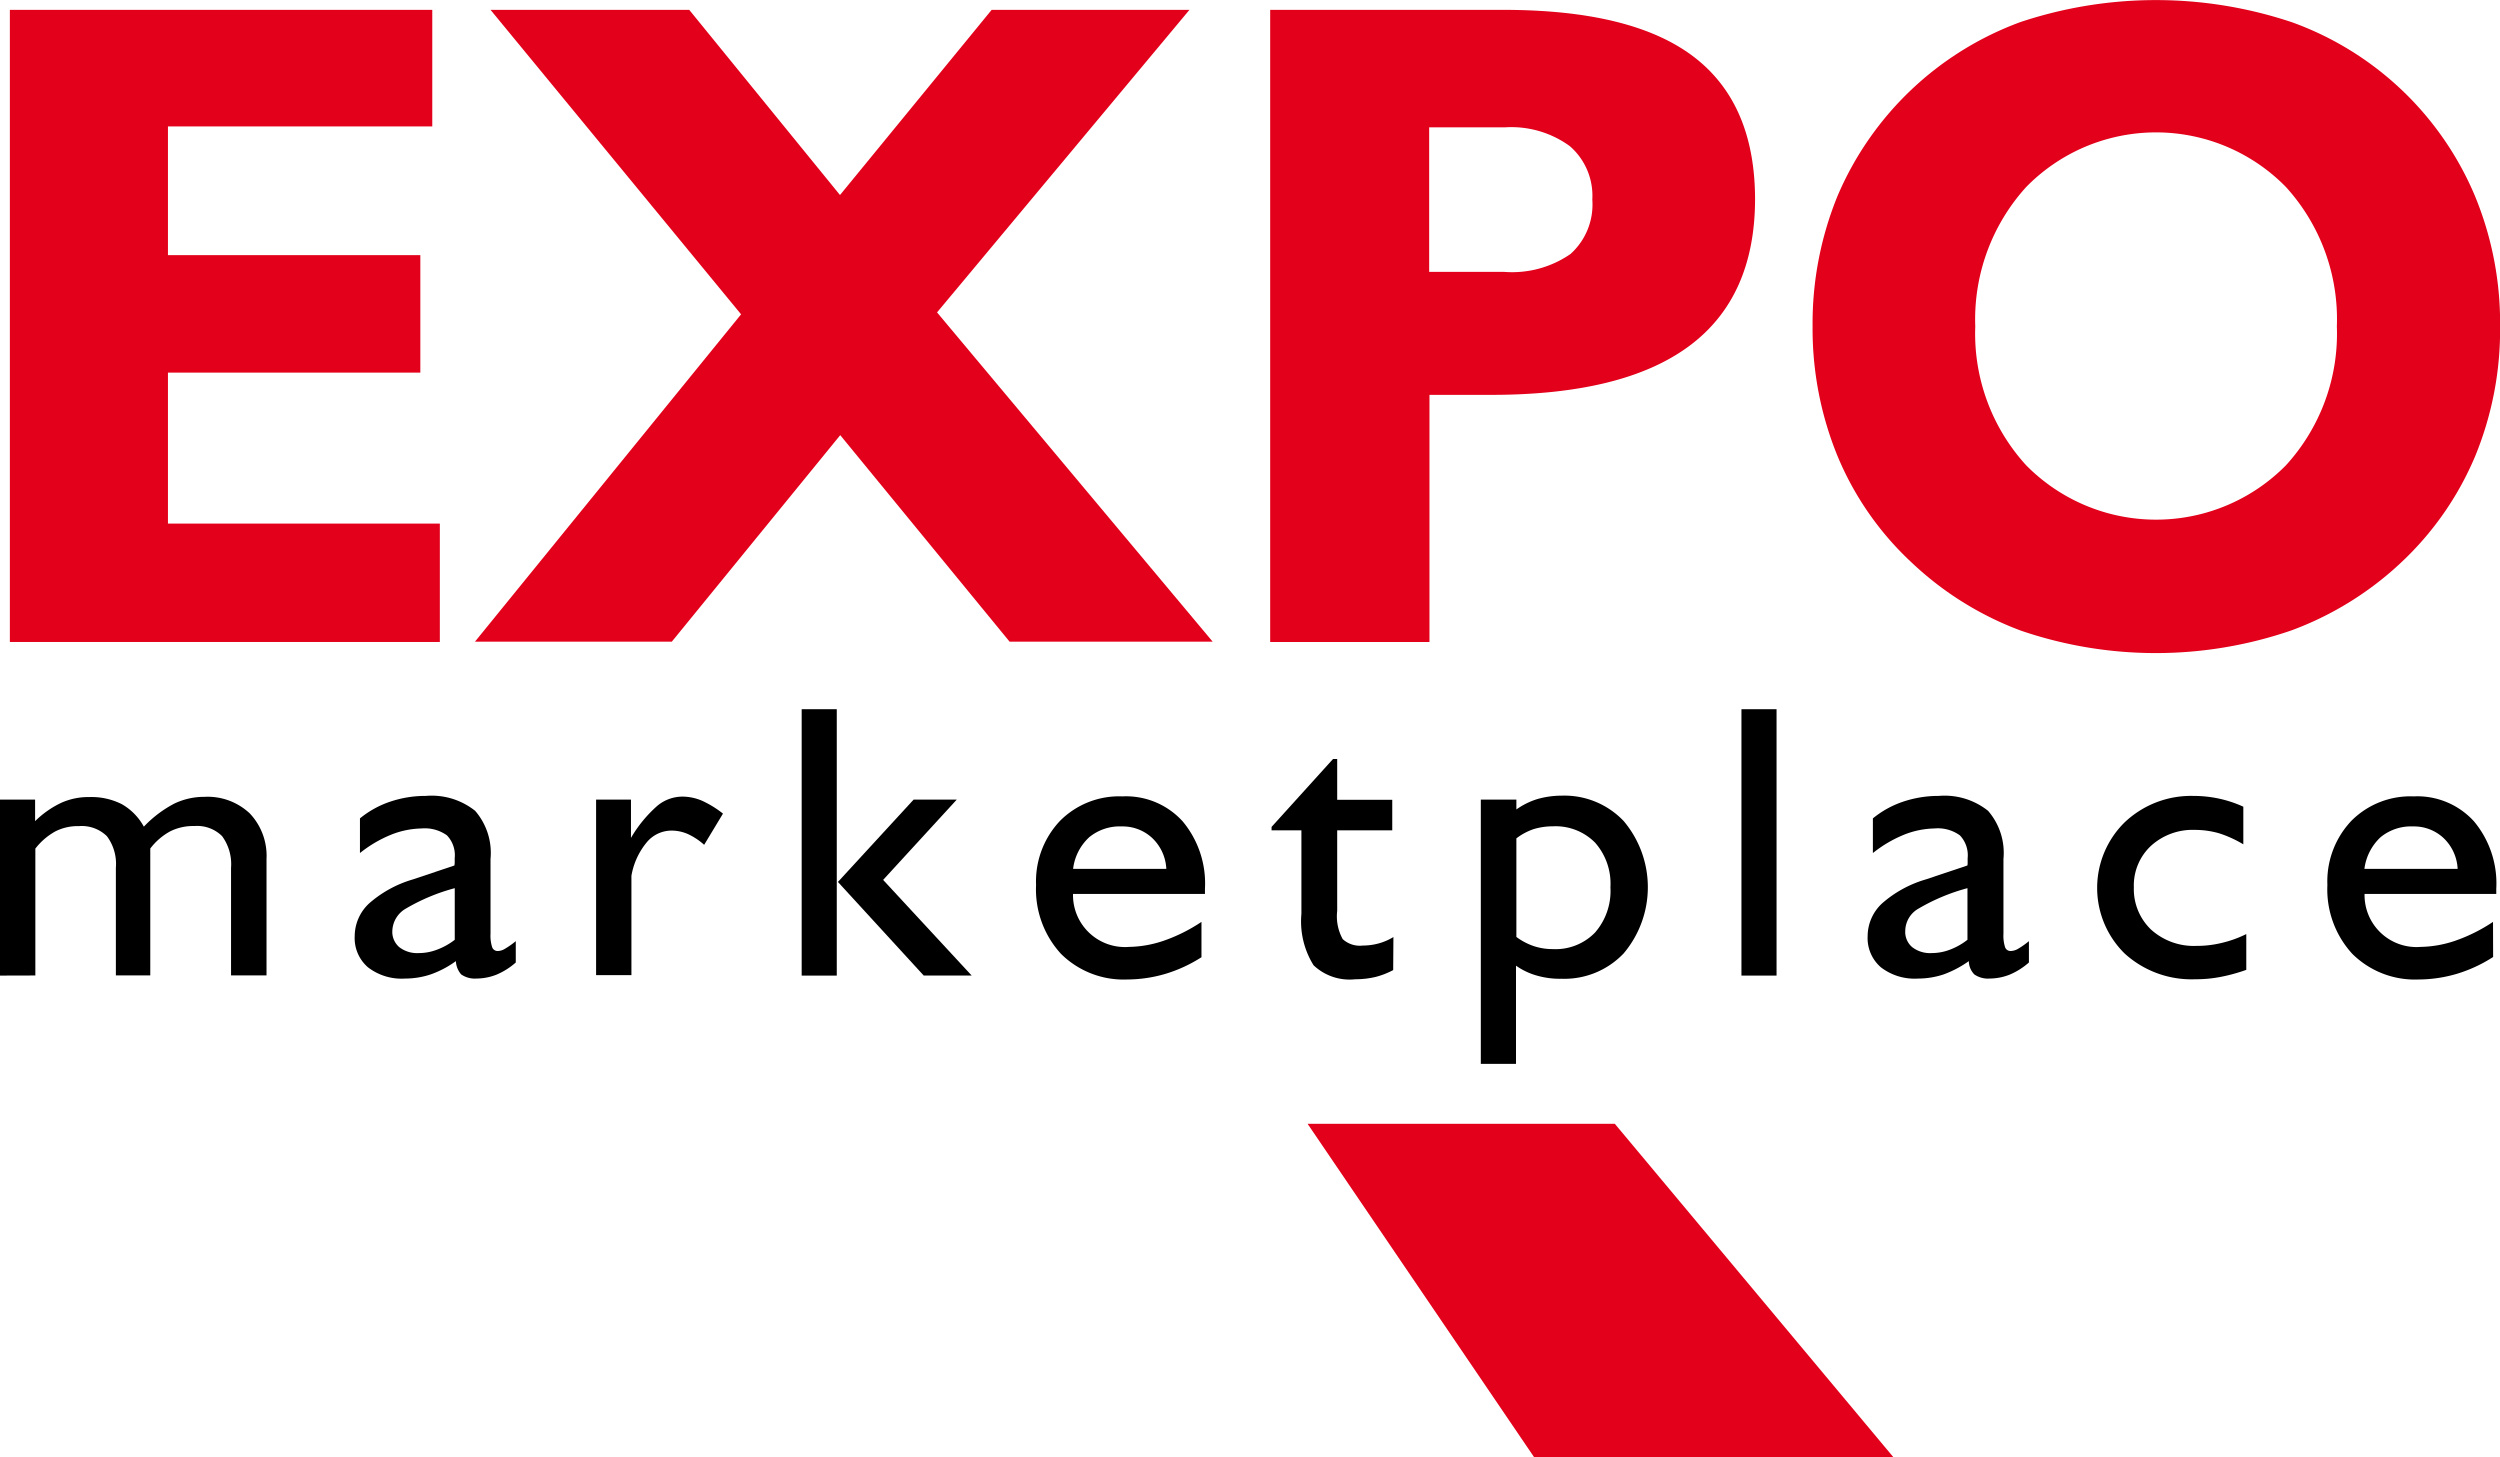
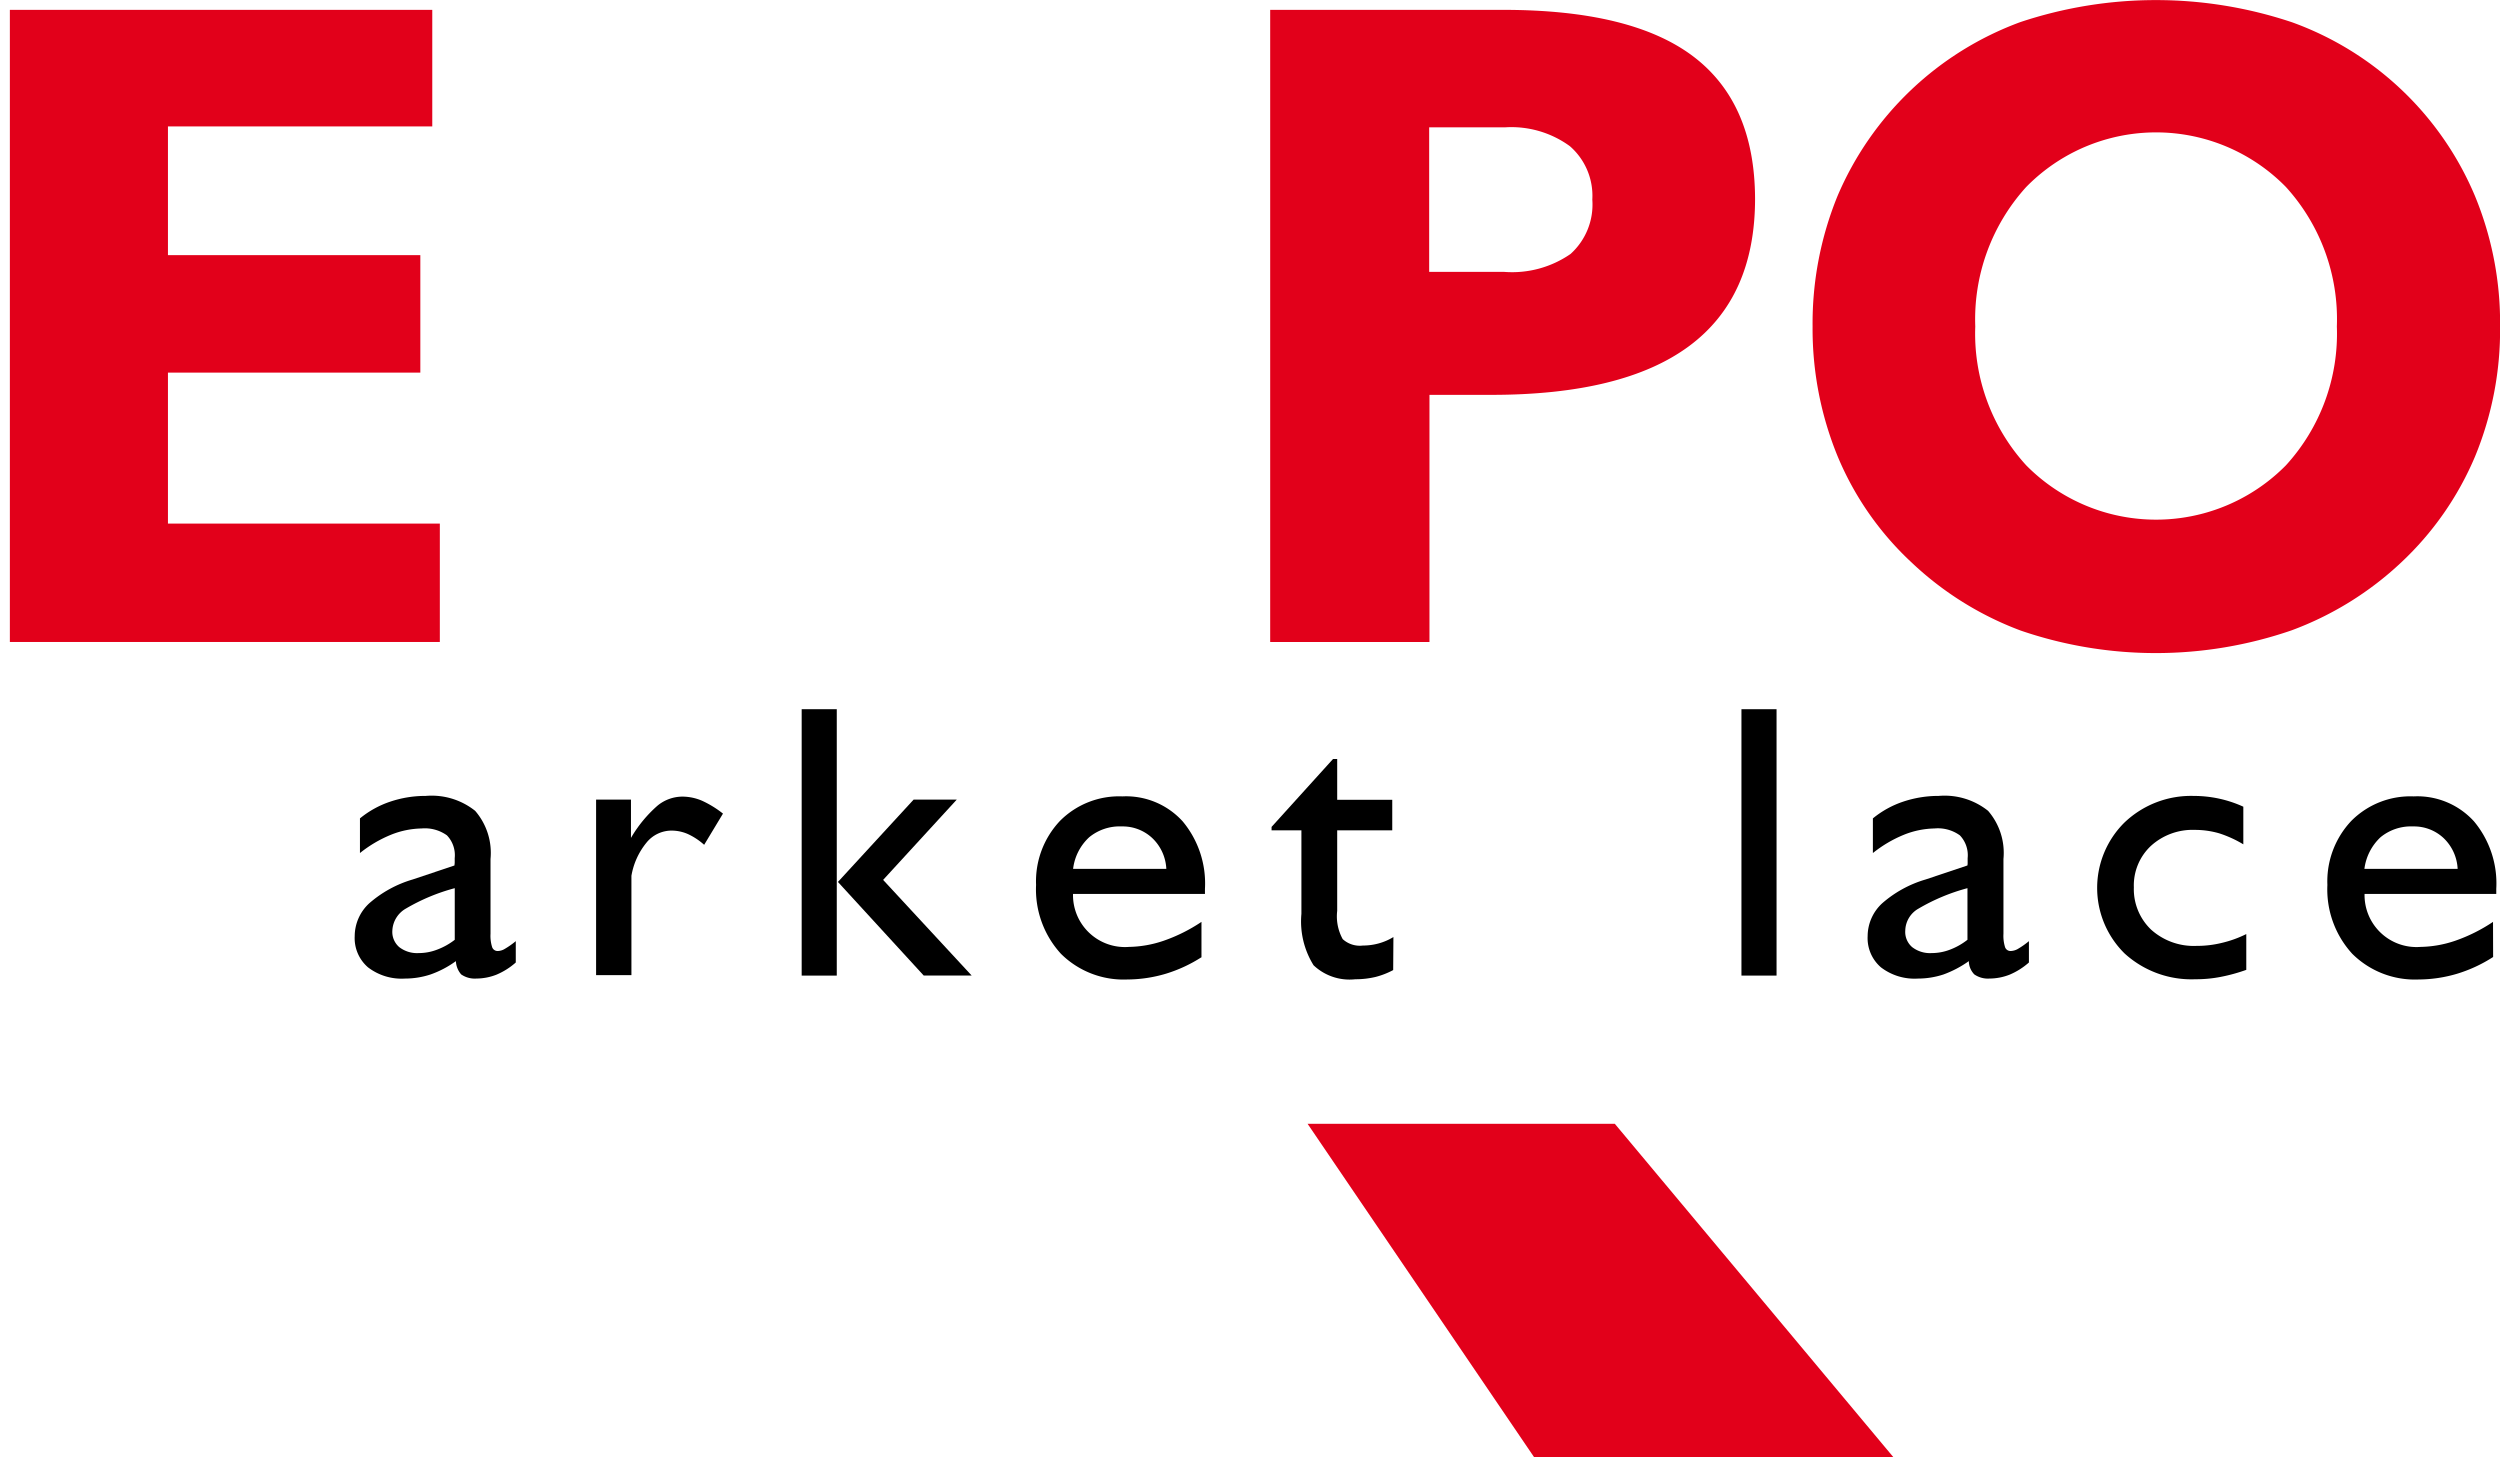
<svg xmlns="http://www.w3.org/2000/svg" id="marektexpo" width="120.648" height="70.333" viewBox="0 0 120.648 70.333">
  <path id="Path_1" data-name="Path 1" d="M4.3,34.805V4.3H24.685V9.925H11.929v6.212h12.18v5.669H11.929v7.286H25.05v5.713Z" transform="translate(-3.824 -3.824)" fill="#e2001a" />
-   <path id="Path_2" data-name="Path 2" d="M206.9,34.805l12.855-15.812L207.664,4.3h9.589l7.275,8.936L231.847,4.3h9.545l-12.18,14.6,13.3,15.889h-9.8l-8.172-9.965-8.127,9.965H206.9Z" transform="translate(-183.991 -3.824)" fill="#e2001a" />
  <path id="Path_3" data-name="Path 3" d="M553.6,34.805V4.3h11.25q6.2,0,9.168,2.248T577,13.413q0,4.75-3.178,7.109t-9.567,2.358h-2.968V34.805Zm11.294-17.86a4.953,4.953,0,0,0,3.2-.864,3.208,3.208,0,0,0,1.052-2.624,3.172,3.172,0,0,0-1.085-2.58,4.793,4.793,0,0,0-3.123-.908h-3.665v6.976Z" transform="translate(-492.302 -3.824)" fill="#e2001a" />
  <path id="Path_4" data-name="Path 4" d="M790,15.756a16.273,16.273,0,0,1,1.2-6.289,15.331,15.331,0,0,1,8.825-8.4,20.675,20.675,0,0,1,13.121.011,15.151,15.151,0,0,1,8.825,8.393,16.076,16.076,0,0,1,1.207,6.289,16.045,16.045,0,0,1-1.207,6.267,14.97,14.97,0,0,1-3.565,5.116,15.617,15.617,0,0,1-5.293,3.278,20.111,20.111,0,0,1-13.066.011,15.551,15.551,0,0,1-5.271-3.289,14.715,14.715,0,0,1-3.565-5.116A16.208,16.208,0,0,1,790,15.756Zm7.851,0a9.415,9.415,0,0,0,2.458,6.7,8.8,8.8,0,0,0,12.534,0,9.415,9.415,0,0,0,2.458-6.7,9.479,9.479,0,0,0-2.458-6.732,8.77,8.77,0,0,0-12.534,0A9.5,9.5,0,0,0,797.851,15.756Z" transform="translate(-702.526)" fill="#e2001a" />
-   <path id="Path_5" data-name="Path 5" d="M0,355.926v-8.493H1.694v1.041a4.562,4.562,0,0,1,1.262-.886,3.177,3.177,0,0,1,1.351-.277,3.237,3.237,0,0,1,1.572.343,2.781,2.781,0,0,1,1.063,1.085A5.641,5.641,0,0,1,8.4,347.632a3.324,3.324,0,0,1,1.462-.332,2.963,2.963,0,0,1,2.192.8,2.969,2.969,0,0,1,.808,2.192v5.625H11.15v-5.193a2.288,2.288,0,0,0-.432-1.528,1.708,1.708,0,0,0-1.34-.487,2.478,2.478,0,0,0-1.163.255,3.027,3.027,0,0,0-.963.83v6.123H5.592v-5.193A2.236,2.236,0,0,0,5.16,349.2a1.734,1.734,0,0,0-1.351-.487,2.39,2.39,0,0,0-1.14.255,3.15,3.15,0,0,0-.963.83v6.123Z" transform="translate(0 -308.845)" />
  <path id="Path_6" data-name="Path 6" d="M159.483,354.872a4.757,4.757,0,0,1-1.218.642,3.928,3.928,0,0,1-1.24.2,2.66,2.66,0,0,1-1.783-.542,1.859,1.859,0,0,1-.642-1.506,2.164,2.164,0,0,1,.7-1.583,5.554,5.554,0,0,1,2.1-1.152l2.015-.675c0-.044.011-.1.011-.144v-.21a1.384,1.384,0,0,0-.376-1.1,1.834,1.834,0,0,0-1.229-.332,4.149,4.149,0,0,0-1.462.3,6.051,6.051,0,0,0-1.506.886v-1.672a4.613,4.613,0,0,1,1.462-.808,5.306,5.306,0,0,1,1.716-.277,3.363,3.363,0,0,1,2.381.72,3.1,3.1,0,0,1,.742,2.325v3.61a1.8,1.8,0,0,0,.078.642.276.276,0,0,0,.266.188.667.667,0,0,0,.321-.089,3.821,3.821,0,0,0,.554-.387v1.03a3.39,3.39,0,0,1-.93.587,2.675,2.675,0,0,1-.974.188,1.15,1.15,0,0,1-.731-.2A1.047,1.047,0,0,1,159.483,354.872Zm-.055-1.03v-2.491a9.467,9.467,0,0,0-2.358.985,1.289,1.289,0,0,0-.653,1.052.969.969,0,0,0,.332.808,1.406,1.406,0,0,0,.941.288,2.462,2.462,0,0,0,.886-.166A3.23,3.23,0,0,0,159.428,353.843Z" transform="translate(-137.482 -308.489)" />
  <path id="Path_7" data-name="Path 7" d="M259.8,355.837v-8.493h1.683v1.849a6.242,6.242,0,0,1,1.273-1.55,1.9,1.9,0,0,1,1.229-.443,2.417,2.417,0,0,1,.93.2,4.927,4.927,0,0,1,1.008.62l-.908,1.506a3.132,3.132,0,0,0-.786-.52,1.966,1.966,0,0,0-.786-.166,1.556,1.556,0,0,0-1.207.576,3.434,3.434,0,0,0-.731,1.605v4.794H259.8Z" transform="translate(-231.033 -308.756)" />
  <path id="Path_8" data-name="Path 8" d="M349.4,321.955V309.1h1.694v12.855Zm7.485-8.493-3.554,3.875,4.274,4.617h-2.314l-4.141-4.518,3.654-3.975Z" transform="translate(-310.712 -274.874)" />
  <path id="Path_9" data-name="Path 9" d="M459.594,354.851a6.892,6.892,0,0,1-1.738.808,6.563,6.563,0,0,1-1.849.277,4.287,4.287,0,0,1-3.211-1.24,4.6,4.6,0,0,1-1.2-3.322,4.248,4.248,0,0,1,1.152-3.089,4.019,4.019,0,0,1,3.012-1.185,3.689,3.689,0,0,1,2.912,1.207,4.675,4.675,0,0,1,1.074,3.255v.244h-6.367a2.507,2.507,0,0,0,2.7,2.558,5.437,5.437,0,0,0,1.683-.3,7.959,7.959,0,0,0,1.816-.908v1.694Zm-6.212-4.252h4.5a2.195,2.195,0,0,0-.675-1.484,2.083,2.083,0,0,0-1.473-.565,2.321,2.321,0,0,0-1.572.52A2.469,2.469,0,0,0,453.383,350.6Z" transform="translate(-401.596 -308.667)" />
  <path id="Path_10" data-name="Path 10" d="M560.069,340.987a3.789,3.789,0,0,1-.853.332,4.177,4.177,0,0,1-.974.111,2.525,2.525,0,0,1-2.015-.675,4,4,0,0,1-.587-2.48v-4.031H554.2v-.166l2.967-3.278h.2v1.971h2.657v1.473h-2.657v3.887a2.272,2.272,0,0,0,.266,1.362,1.223,1.223,0,0,0,.974.31,2.868,2.868,0,0,0,.753-.1,2.775,2.775,0,0,0,.72-.31Z" transform="translate(-492.835 -294.172)" />
-   <path id="Path_11" data-name="Path 11" d="M645.4,359.755V346.988h1.716v.476a3.563,3.563,0,0,1,1.008-.5,4.235,4.235,0,0,1,1.174-.166,3.94,3.94,0,0,1,3,1.229,4.955,4.955,0,0,1,0,6.378,3.94,3.94,0,0,1-3,1.229,3.987,3.987,0,0,1-1.2-.155,3.3,3.3,0,0,1-1-.476v4.739H645.4Zm1.716-10.9v4.761a3.06,3.06,0,0,0,.841.443,2.9,2.9,0,0,0,.919.144,2.652,2.652,0,0,0,2.037-.8,3.048,3.048,0,0,0,.742-2.181,2.991,2.991,0,0,0-.742-2.159,2.686,2.686,0,0,0-2.037-.786,3.236,3.236,0,0,0-.919.133A2.913,2.913,0,0,0,647.116,348.859Z" transform="translate(-573.937 -308.4)" />
  <path id="Path_12" data-name="Path 12" d="M759,321.955V309.1h1.694v12.855Z" transform="translate(-674.959 -274.874)" />
  <path id="Path_13" data-name="Path 13" d="M818.883,354.872a5.129,5.129,0,0,1-1.218.642,3.928,3.928,0,0,1-1.24.2,2.66,2.66,0,0,1-1.783-.542,1.859,1.859,0,0,1-.642-1.506,2.164,2.164,0,0,1,.7-1.583,5.553,5.553,0,0,1,2.1-1.152l2.015-.675a.633.633,0,0,0,.011-.144v-.21a1.384,1.384,0,0,0-.376-1.1,1.815,1.815,0,0,0-1.229-.332,4.149,4.149,0,0,0-1.462.3,6.052,6.052,0,0,0-1.506.886v-1.672a4.613,4.613,0,0,1,1.462-.808,5.355,5.355,0,0,1,1.716-.277,3.363,3.363,0,0,1,2.381.72,3.1,3.1,0,0,1,.742,2.325v3.61a1.828,1.828,0,0,0,.077.642.276.276,0,0,0,.266.188.745.745,0,0,0,.332-.089,3.822,3.822,0,0,0,.554-.387v1.03a3.389,3.389,0,0,1-.93.587,2.675,2.675,0,0,1-.974.188,1.15,1.15,0,0,1-.731-.2A.937.937,0,0,1,818.883,354.872Zm-.066-1.03v-2.491a9.465,9.465,0,0,0-2.359.985,1.25,1.25,0,0,0-.642,1.052.969.969,0,0,0,.332.808,1.406,1.406,0,0,0,.941.288,2.461,2.461,0,0,0,.886-.166,3.169,3.169,0,0,0,.842-.476Z" transform="translate(-723.869 -308.489)" />
  <path id="Path_14" data-name="Path 14" d="M921.2,353.566v1.727a8.387,8.387,0,0,1-1.251.343,6.28,6.28,0,0,1-1.207.111,4.789,4.789,0,0,1-3.41-1.24,4.438,4.438,0,0,1,0-6.334,4.65,4.65,0,0,1,3.333-1.273,5.742,5.742,0,0,1,2.392.52v1.816a5.52,5.52,0,0,0-1.163-.531,4.176,4.176,0,0,0-1.174-.166,2.987,2.987,0,0,0-2.126.775,2.614,2.614,0,0,0-.82,2,2.7,2.7,0,0,0,.831,2.037,3.074,3.074,0,0,0,2.192.786,5.018,5.018,0,0,0,1.218-.144A5.4,5.4,0,0,0,921.2,353.566Z" transform="translate(-812.796 -308.489)" />
  <path id="Path_15" data-name="Path 15" d="M1022.395,354.851a6.891,6.891,0,0,1-1.738.808,6.564,6.564,0,0,1-1.849.277,4.287,4.287,0,0,1-3.211-1.24,4.6,4.6,0,0,1-1.2-3.322,4.248,4.248,0,0,1,1.152-3.089,4.019,4.019,0,0,1,3.012-1.185,3.689,3.689,0,0,1,2.912,1.207,4.675,4.675,0,0,1,1.074,3.255v.244h-6.356a2.507,2.507,0,0,0,2.7,2.558,5.437,5.437,0,0,0,1.683-.3,7.958,7.958,0,0,0,1.816-.908Zm-6.212-4.252h4.5a2.2,2.2,0,0,0-.675-1.484,2.083,2.083,0,0,0-1.473-.565,2.321,2.321,0,0,0-1.572.52A2.527,2.527,0,0,0,1016.183,350.6Z" transform="translate(-902.079 -308.667)" />
  <g id="Group_1" data-name="Group 1" transform="translate(40.537 15.081)">
    <path id="Path_17" data-name="Path 17" d="M569.9,489.8l10.94,16.1h17.34l-13.453-16.1Z" transform="translate(-547.334 -450.647)" fill="#e2001a" />
  </g>
</svg>